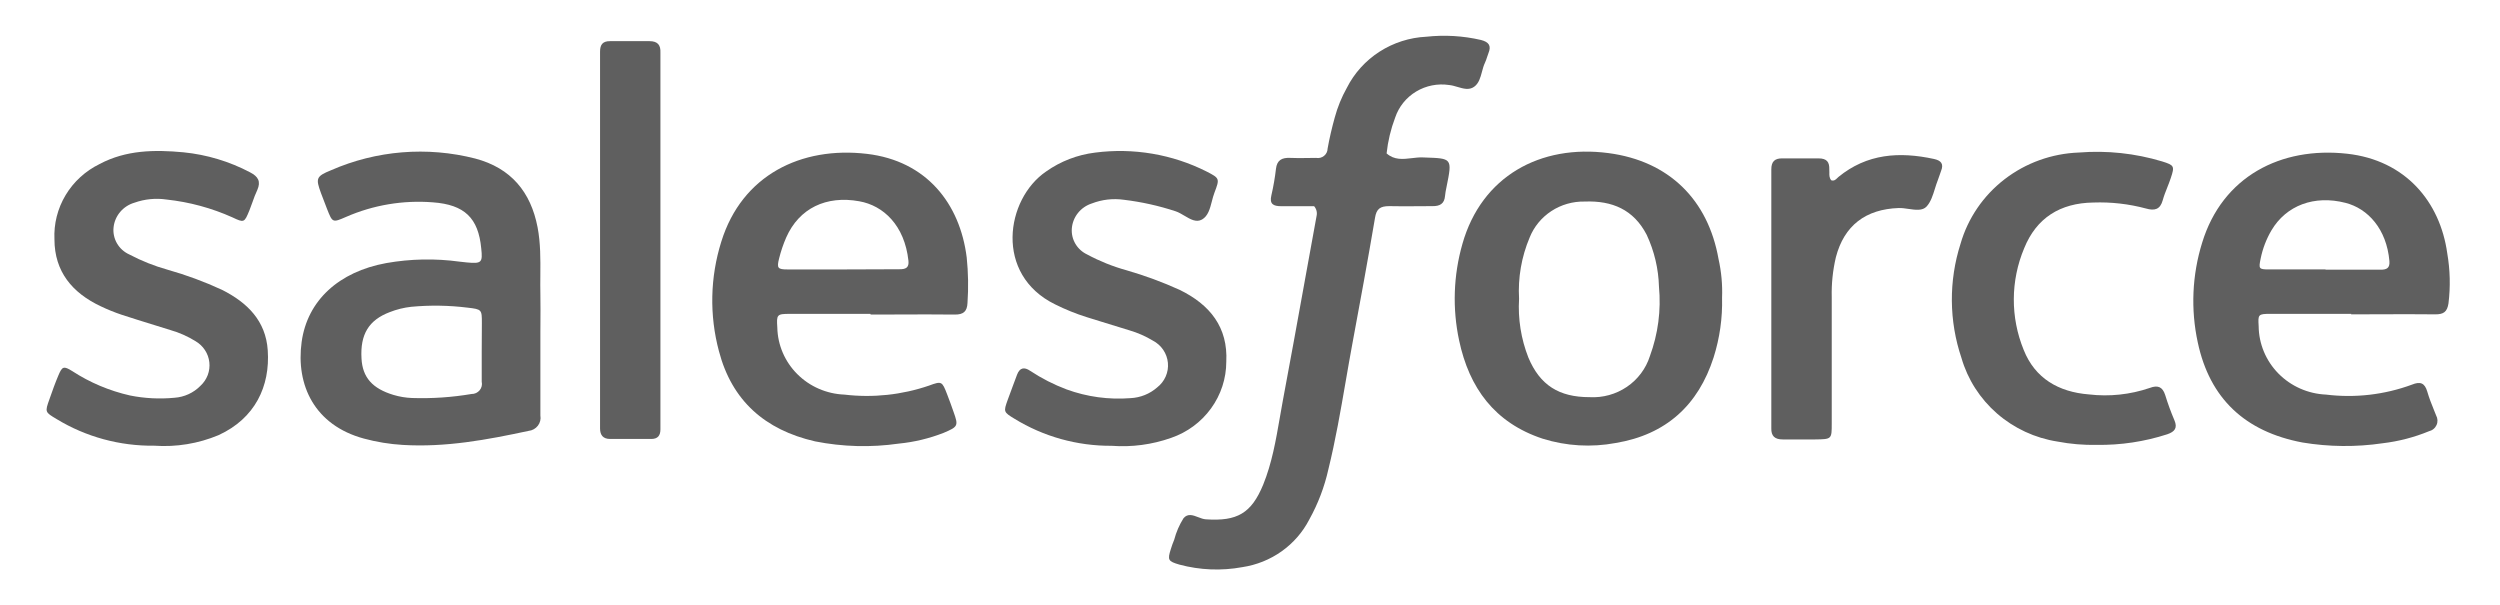
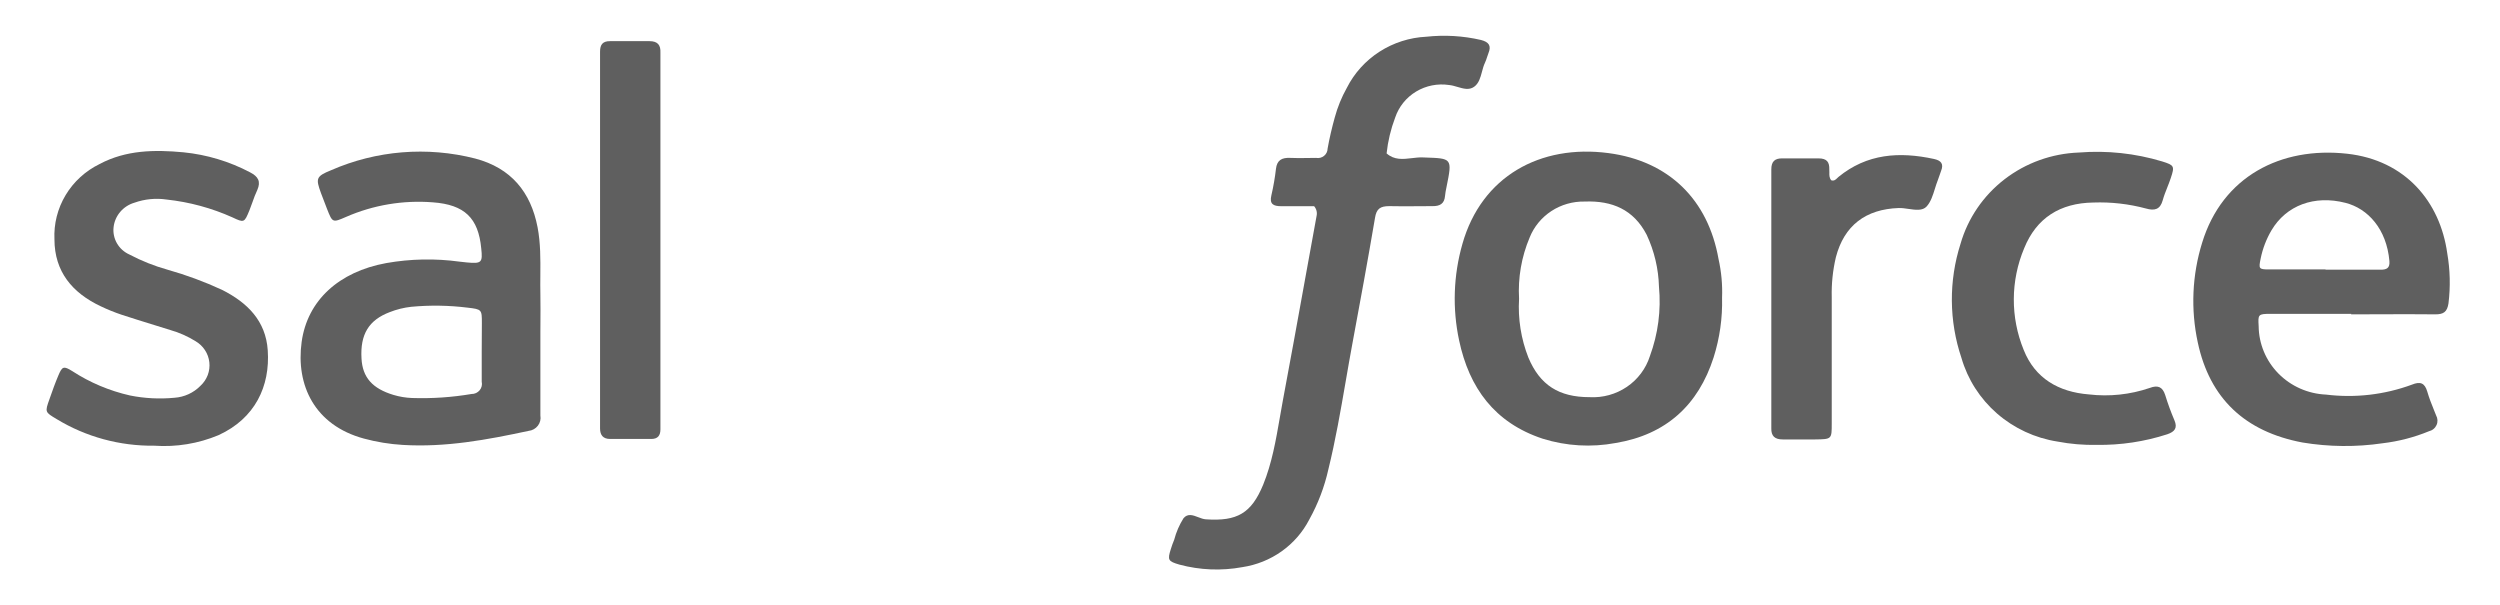
<svg xmlns="http://www.w3.org/2000/svg" width="190" height="46" viewBox="0 0 190 46" fill="none">
  <path d="M97.371 15.671H99.874C99.962 15.773 100.024 15.892 100.056 16.021C100.088 16.15 100.09 16.284 100.06 16.413C99.76 18.052 99.463 19.69 99.166 21.327V21.332C98.613 24.391 98.059 27.448 97.485 30.505C97.407 30.922 97.335 31.34 97.263 31.759C96.964 33.479 96.665 35.205 95.999 36.844C95.101 39.011 94.029 39.63 91.646 39.469C91.458 39.457 91.262 39.382 91.066 39.307C90.668 39.154 90.272 39.001 89.948 39.384C89.629 39.89 89.391 40.441 89.24 41.017C89.141 41.254 89.053 41.496 88.979 41.743C88.723 42.554 88.772 42.66 89.638 42.911C91.195 43.329 92.829 43.395 94.416 43.103C95.497 42.941 96.522 42.528 97.407 41.899C98.292 41.27 99.011 40.442 99.504 39.486C100.171 38.286 100.661 37 100.957 35.665C101.498 33.471 101.883 31.237 102.27 29.003C102.436 28.043 102.602 27.082 102.78 26.124C103.374 22.939 103.956 19.764 104.5 16.563C104.609 15.864 104.898 15.666 105.589 15.666C106.314 15.684 107.039 15.678 107.765 15.672C108.128 15.669 108.491 15.666 108.854 15.666C109.425 15.677 109.773 15.49 109.822 14.892C109.844 14.681 109.878 14.47 109.925 14.263L109.935 14.215C110.161 13.094 110.271 12.55 110.042 12.278C109.829 12.021 109.317 12.004 108.324 11.971L108.103 11.963C107.839 11.955 107.569 11.988 107.3 12.02C106.634 12.099 105.966 12.179 105.382 11.659C105.481 10.727 105.701 9.811 106.034 8.932C106.31 8.111 106.873 7.411 107.624 6.959C108.375 6.506 109.266 6.33 110.138 6.462C110.345 6.481 110.557 6.544 110.77 6.607C111.21 6.737 111.648 6.867 112.027 6.6C112.392 6.343 112.51 5.902 112.629 5.456C112.692 5.218 112.756 4.979 112.859 4.765C112.924 4.629 112.971 4.484 113.018 4.339C113.051 4.239 113.083 4.14 113.12 4.045C113.36 3.468 113.147 3.191 112.549 3.036C111.191 2.723 109.788 2.64 108.402 2.791C107.133 2.852 105.905 3.245 104.843 3.928C103.782 4.611 102.924 5.559 102.361 6.675C101.963 7.386 101.654 8.143 101.442 8.927C101.229 9.695 101.039 10.496 100.897 11.296C100.896 11.402 100.871 11.506 100.824 11.602C100.778 11.697 100.71 11.781 100.626 11.848C100.543 11.915 100.446 11.964 100.341 11.99C100.236 12.016 100.127 12.02 100.021 12C99.804 12 99.585 12.004 99.367 12.008C98.93 12.015 98.494 12.022 98.062 12C97.414 11.968 97.05 12.177 96.974 12.827C96.896 13.506 96.779 14.179 96.625 14.844C96.467 15.506 96.767 15.671 97.371 15.671Z" fill="#5F5F5F" />
  <path d="M4.306 31.851C6.533 33.205 9.109 33.906 11.729 33.873C13.396 33.99 15.068 33.715 16.605 33.073C19.392 31.797 20.535 29.353 20.349 26.627C20.203 24.391 18.804 22.998 16.872 22.027C15.536 21.409 14.151 20.897 12.731 20.496C11.726 20.215 10.755 19.828 9.835 19.343C9.436 19.165 9.104 18.867 8.888 18.492C8.672 18.117 8.583 17.685 8.633 17.257C8.683 16.83 8.859 16.427 9.141 16.098C9.422 15.769 9.796 15.528 10.216 15.405C10.998 15.126 11.838 15.044 12.66 15.165C14.392 15.353 16.082 15.81 17.667 16.521C18.554 16.942 18.57 16.926 18.956 15.987C19.036 15.79 19.107 15.589 19.179 15.388C19.293 15.067 19.408 14.745 19.555 14.44C19.838 13.789 19.626 13.421 19.011 13.1C17.437 12.269 15.712 11.75 13.933 11.574C11.751 11.371 9.58 11.398 7.572 12.465C6.494 12.991 5.595 13.813 4.986 14.83C4.376 15.848 4.081 17.017 4.138 18.196C4.143 20.64 5.487 22.257 7.664 23.281C8.173 23.524 8.696 23.736 9.231 23.916C10.055 24.187 10.883 24.443 11.712 24.699C12.126 24.827 12.54 24.955 12.954 25.085C13.622 25.276 14.259 25.558 14.848 25.922C15.14 26.091 15.389 26.324 15.573 26.603C15.758 26.882 15.873 27.2 15.91 27.531C15.947 27.862 15.905 28.196 15.787 28.508C15.668 28.82 15.477 29.1 15.229 29.327C14.71 29.856 14.01 30.177 13.264 30.229C12.137 30.337 10.999 30.28 9.89 30.058C8.32 29.704 6.829 29.075 5.487 28.201C4.834 27.795 4.725 27.849 4.437 28.532C4.196 29.095 3.991 29.679 3.787 30.258L3.762 30.33C3.584 30.826 3.496 31.073 3.566 31.264C3.635 31.452 3.86 31.585 4.306 31.851Z" fill="#5F5F5F" />
-   <path d="M84.48 33.881C81.868 33.897 79.306 33.182 77.095 31.821C76.267 31.32 76.262 31.288 76.583 30.396C76.702 30.052 76.832 29.713 76.961 29.373C77.075 29.076 77.19 28.777 77.296 28.476C77.497 27.942 77.84 27.873 78.292 28.182C79.158 28.755 80.087 29.229 81.062 29.596C82.615 30.163 84.276 30.389 85.928 30.258C86.673 30.221 87.384 29.935 87.941 29.447C88.225 29.227 88.45 28.94 88.593 28.613C88.737 28.287 88.794 27.93 88.761 27.576C88.728 27.222 88.606 26.882 88.405 26.586C88.203 26.29 87.93 26.048 87.609 25.882C87.053 25.547 86.455 25.286 85.83 25.103C85.127 24.89 84.425 24.672 83.732 24.457C83.351 24.339 82.972 24.221 82.597 24.105C81.769 23.845 80.966 23.521 80.192 23.134C75.555 20.866 76.425 15.13 79.505 13.034C80.603 12.256 81.884 11.762 83.228 11.598C86.138 11.22 89.097 11.722 91.707 13.039C92.692 13.546 92.708 13.572 92.3 14.639C92.219 14.847 92.16 15.076 92.101 15.306C91.957 15.863 91.811 16.422 91.353 16.683C90.918 16.93 90.47 16.665 90.018 16.396C89.796 16.265 89.573 16.133 89.351 16.059C88.074 15.638 86.758 15.345 85.421 15.184C84.597 15.066 83.758 15.162 82.983 15.461C82.566 15.594 82.198 15.846 81.927 16.184C81.656 16.522 81.493 16.932 81.459 17.361C81.427 17.767 81.521 18.174 81.729 18.527C81.937 18.881 82.249 19.164 82.624 19.34C83.577 19.853 84.587 20.258 85.633 20.546C87.009 20.944 88.353 21.439 89.655 22.03C91.963 23.156 93.334 24.879 93.198 27.494C93.196 28.764 92.792 30.003 92.04 31.039C91.29 32.075 90.231 32.857 89.008 33.278C87.559 33.791 86.015 33.996 84.48 33.881Z" fill="#5F5F5F" />
  <path d="M156.374 33.56C157.356 33.747 158.356 33.831 159.356 33.811C161.174 33.837 162.984 33.565 164.711 33.005C165.288 32.808 165.505 32.52 165.255 31.938C164.988 31.31 164.753 30.669 164.553 30.017C164.352 29.398 163.998 29.249 163.378 29.484C161.894 29.991 160.312 30.159 158.752 29.975C156.456 29.793 154.66 28.758 153.8 26.592C152.786 24.11 152.8 21.338 153.838 18.865C154.768 16.566 156.565 15.429 159.095 15.392C160.442 15.344 161.789 15.497 163.089 15.845C163.737 16.032 164.172 15.936 164.368 15.216C164.458 14.89 164.583 14.573 164.709 14.256C164.803 14.018 164.898 13.778 164.978 13.535C165.283 12.628 165.25 12.558 164.313 12.265C162.272 11.651 160.13 11.423 158.001 11.592C155.945 11.666 153.966 12.377 152.348 13.623C150.731 14.87 149.559 16.588 149 18.529C148.098 21.357 148.122 24.392 149.071 27.205C149.543 28.837 150.482 30.302 151.775 31.428C153.07 32.554 154.665 33.294 156.374 33.56Z" fill="#5F5F5F" />
  <path d="M50.192 32.636C50.192 33.094 49.996 33.361 49.501 33.361H46.372C45.828 33.361 45.604 33.062 45.604 32.561V3.928C45.604 3.395 45.8 3.123 46.366 3.128H49.365C49.991 3.128 50.219 3.432 50.192 4.003V32.636Z" fill="#5F5F5F" />
  <path d="M139.63 13.535C139.516 13.649 139.395 13.77 139.175 13.702C139.021 13.518 139.027 13.312 139.032 13.115C139.034 13.039 139.036 12.963 139.027 12.891C139.044 12.315 138.847 12.037 138.205 12.037H135.485C134.881 12.021 134.62 12.277 134.62 12.87V32.549C134.603 33.136 134.881 33.397 135.485 33.397H137.961C139.212 33.381 139.212 33.376 139.212 32.191V22.587C139.187 21.564 139.293 20.542 139.528 19.545C140.154 17.144 141.786 15.895 144.306 15.81C144.536 15.803 144.789 15.84 145.042 15.877C145.578 15.955 146.113 16.033 146.423 15.693C146.742 15.343 146.896 14.847 147.051 14.35C147.118 14.134 147.186 13.917 147.267 13.713C147.321 13.572 147.37 13.43 147.418 13.288C147.452 13.188 147.487 13.086 147.522 12.987C147.74 12.454 147.522 12.197 146.978 12.08C144.355 11.515 141.895 11.669 139.719 13.451C139.688 13.477 139.66 13.506 139.63 13.535Z" fill="#5F5F5F" />
  <path fill-rule="evenodd" clip-rule="evenodd" d="M41.069 31.583V25.18L41.072 24.71C41.077 23.928 41.082 23.147 41.069 22.374C41.058 21.891 41.062 21.409 41.066 20.926C41.076 19.705 41.087 18.485 40.856 17.273C40.339 14.589 38.837 12.769 36.117 12.049C32.466 11.116 28.6 11.43 25.156 12.94C24.013 13.404 23.991 13.564 24.394 14.674C24.541 15.074 24.694 15.474 24.851 15.869C25.063 16.407 25.168 16.672 25.352 16.746C25.532 16.818 25.788 16.707 26.293 16.488C28.367 15.58 30.642 15.198 32.906 15.378C35.306 15.555 36.356 16.568 36.574 18.879C36.688 19.946 36.612 20.053 35.485 19.946L34.941 19.887C33.086 19.632 31.201 19.668 29.357 19.994C25.755 20.65 23.36 22.833 22.925 25.986C22.473 29.273 23.91 32.32 27.665 33.334C28.628 33.594 29.617 33.755 30.614 33.814C33.869 34.011 37.02 33.424 40.171 32.747C40.309 32.733 40.444 32.691 40.566 32.623C40.687 32.556 40.793 32.465 40.877 32.356C40.962 32.247 41.022 32.122 41.055 31.989C41.088 31.856 41.093 31.718 41.069 31.583ZM36.611 29.01V26.716C36.611 25.995 36.616 25.27 36.622 24.549C36.622 23.535 36.622 23.504 35.533 23.381C34.113 23.205 32.676 23.183 31.25 23.317C30.69 23.379 30.141 23.516 29.618 23.722C28.018 24.331 27.37 25.414 27.474 27.244C27.55 28.685 28.301 29.528 29.901 30.013C30.357 30.15 30.829 30.229 31.305 30.248C32.821 30.299 34.338 30.197 35.833 29.944C35.951 29.946 36.068 29.922 36.176 29.873C36.283 29.824 36.378 29.752 36.453 29.662C36.527 29.572 36.581 29.467 36.608 29.354C36.636 29.241 36.636 29.123 36.611 29.01Z" fill="#5F5F5F" />
  <path fill-rule="evenodd" clip-rule="evenodd" d="M178.7 23.853H172.561C171.619 23.853 171.603 23.896 171.658 24.782C171.669 26.128 172.206 27.418 173.159 28.387C174.112 29.356 175.407 29.929 176.779 29.989C178.986 30.261 181.228 30 183.309 29.232C183.935 28.976 184.278 29.093 184.474 29.765C184.623 30.277 184.798 30.708 184.975 31.148C185.031 31.286 185.088 31.427 185.144 31.569C185.206 31.681 185.242 31.805 185.248 31.933C185.254 32.06 185.23 32.188 185.177 32.304C185.124 32.421 185.045 32.525 184.944 32.606C184.845 32.688 184.726 32.745 184.599 32.775C183.476 33.237 182.293 33.544 181.084 33.687C179.06 33.985 177.001 33.965 174.983 33.629C170.629 32.807 167.941 30.294 167.032 26.03C166.485 23.514 166.6 20.903 167.364 18.443C168.904 13.411 173.35 11.127 178.373 11.682C182.819 12.173 185.448 15.337 185.992 19.254C186.209 20.509 186.24 21.789 186.085 23.053C185.987 23.714 185.698 23.896 185.073 23.89C183.65 23.873 182.227 23.879 180.807 23.885C180.097 23.888 179.387 23.89 178.678 23.89L178.7 23.853ZM176.74 20.476H172.441C171.664 20.476 171.652 20.422 171.81 19.649C171.963 18.898 172.238 18.177 172.626 17.514C173.753 15.604 175.891 14.809 178.259 15.417C179.957 15.85 181.383 17.402 181.595 19.841C181.639 20.374 181.393 20.502 180.909 20.497H176.74V20.476Z" fill="#5F5F5F" />
-   <path fill-rule="evenodd" clip-rule="evenodd" d="M60.017 23.854H66.15L66.172 23.907C66.883 23.907 67.594 23.904 68.305 23.901C69.725 23.895 71.145 23.889 72.566 23.907C73.225 23.912 73.503 23.667 73.53 23.016C73.608 21.867 73.588 20.714 73.47 19.569C72.958 15.466 70.411 12.227 65.884 11.693C60.888 11.106 56.387 13.31 54.82 18.363C53.969 21.069 53.907 23.954 54.64 26.692C55.625 30.454 58.134 32.669 61.944 33.544C64.038 33.96 66.191 34.018 68.305 33.714C69.474 33.6 70.621 33.325 71.713 32.898C72.822 32.428 72.849 32.364 72.468 31.297C72.316 30.854 72.153 30.411 71.984 29.974C71.598 28.981 71.582 28.944 70.602 29.307C68.541 30.013 66.342 30.247 64.175 29.99C62.822 29.937 61.541 29.38 60.593 28.431C59.645 27.483 59.102 26.216 59.076 24.889C59.01 23.912 59.043 23.854 60.017 23.854ZM59.865 20.478H64.034C64.978 20.478 65.923 20.473 66.877 20.468C67.368 20.466 67.863 20.464 68.36 20.462C68.838 20.467 69.1 20.344 69.041 19.811C68.746 17.127 67.141 15.622 65.307 15.297C62.793 14.838 60.736 15.83 59.756 18.039C59.53 18.557 59.348 19.093 59.212 19.64C59.027 20.376 59.097 20.478 59.865 20.478Z" fill="#5F5F5F" />
  <path fill-rule="evenodd" clip-rule="evenodd" d="M130.877 22.628C130.916 24.164 130.699 25.696 130.235 27.163C129.076 30.776 126.632 33.033 122.79 33.668C120.944 34.014 119.039 33.902 117.249 33.342C113.588 32.136 111.656 29.474 110.893 25.872C110.374 23.442 110.46 20.926 111.144 18.535C112.597 13.408 117.054 10.948 122.251 11.636C126.849 12.244 129.816 15.184 130.61 19.693C130.825 20.656 130.915 21.642 130.877 22.628ZM115.449 22.708C115.357 21.116 115.631 19.524 116.254 18.05C116.582 17.23 117.159 16.529 117.907 16.04C118.654 15.552 119.536 15.3 120.434 15.318C122.534 15.238 124.156 15.932 125.147 17.842C125.727 19.083 126.045 20.426 126.082 21.791C126.25 23.578 126.014 25.38 125.391 27.068C125.091 28.014 124.476 28.835 123.644 29.4C122.813 29.965 121.813 30.241 120.804 30.184C118.486 30.184 117.038 29.277 116.156 27.174C115.598 25.752 115.357 24.229 115.449 22.708Z" fill="#5F5F5F" />
</svg>